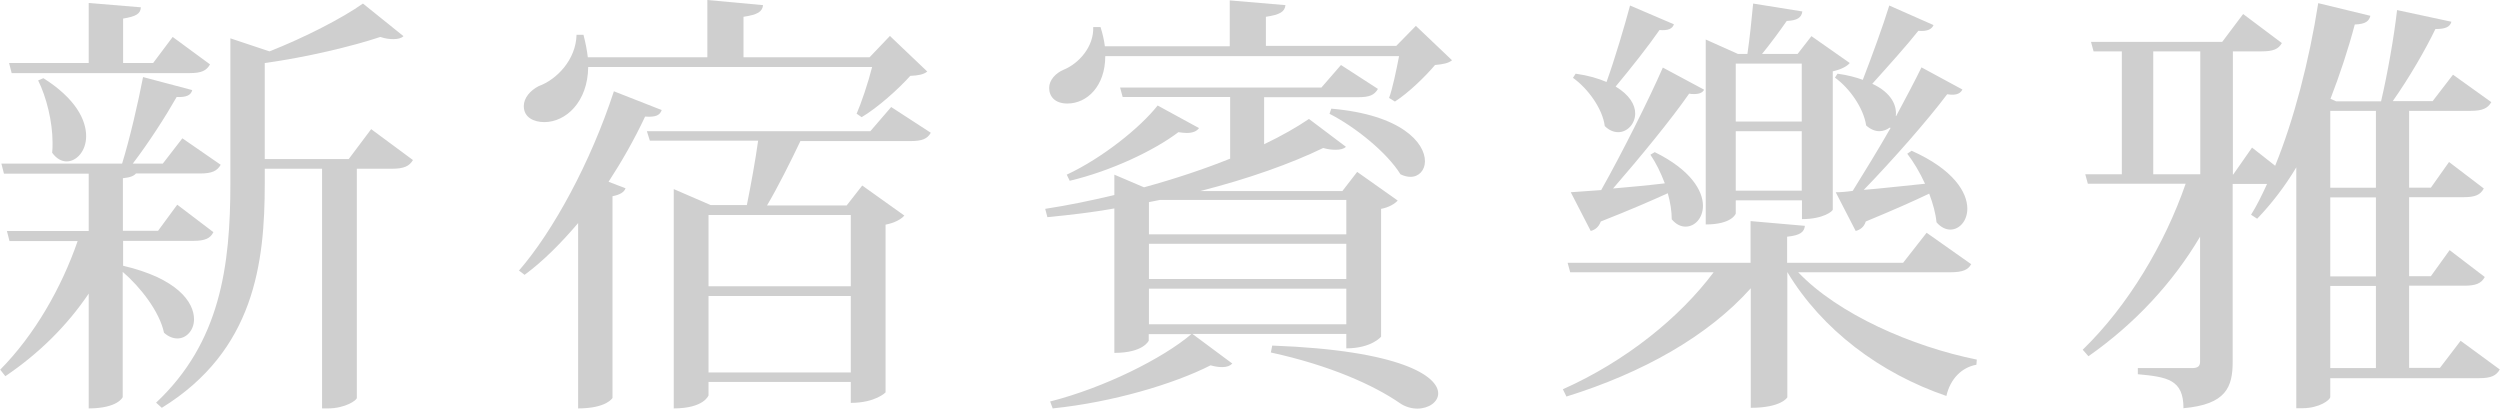
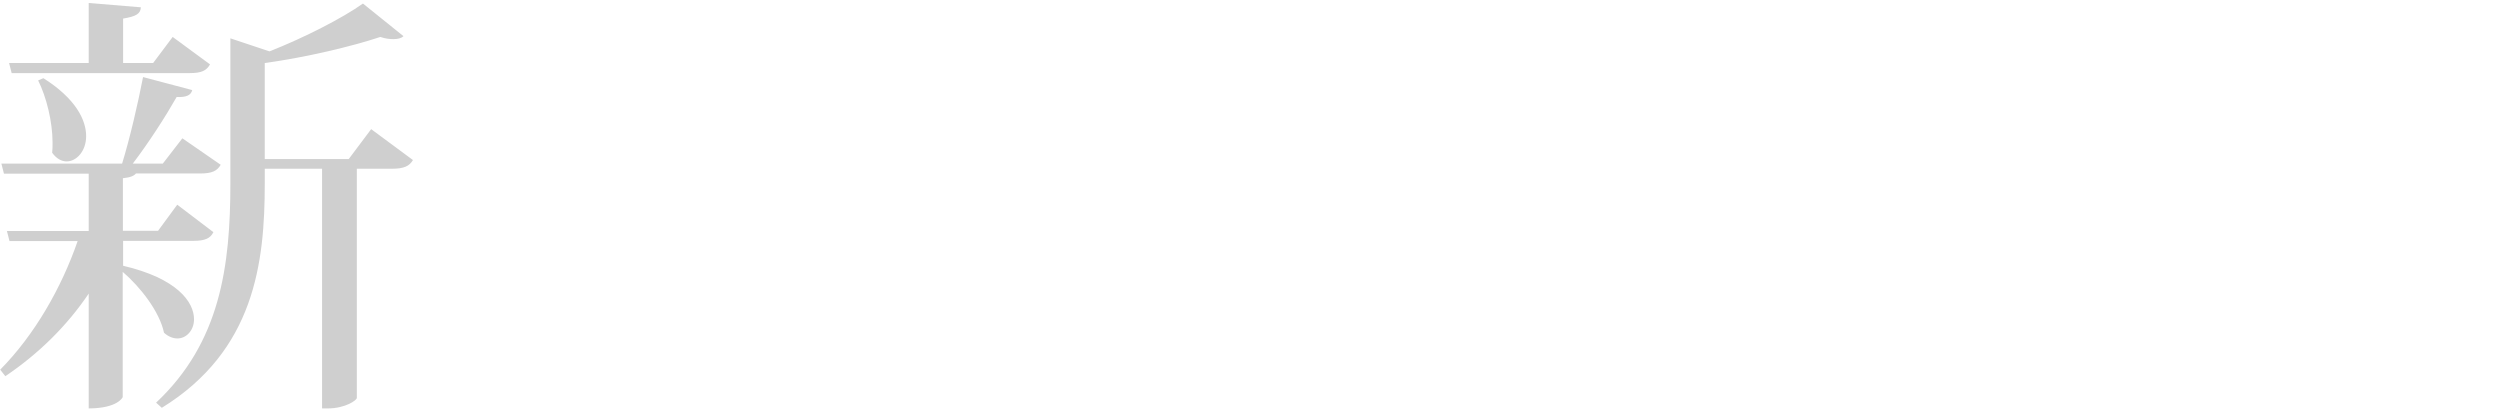
<svg xmlns="http://www.w3.org/2000/svg" id="_層_2" viewBox="0 0 126.53 20.68">
  <defs>
    <style>.cls-1{fill:#cfcfcf;}</style>
  </defs>
  <g id="_層_1-2">
    <g>
      <path class="cls-1" d="M6.21,13.47l.02-.02c2.73,.64,3.59,1.83,3.59,2.71,0,.55-.38,.97-.84,.97-.22,0-.46-.09-.68-.29-.22-1.06-1.19-2.31-2.09-3.08v6.34s-.24,.57-1.72,.57v-5.81c-1.1,1.63-2.53,3.04-4.22,4.18l-.26-.33c1.74-1.76,3.1-4.14,3.92-6.51H.48l-.13-.51H4.49v-2.9H.2l-.13-.51H6.18c.4-1.3,.81-3.08,1.06-4.38l2.49,.66c-.07,.26-.29,.37-.79,.35-.55,.97-1.41,2.31-2.22,3.37h1.52l.99-1.28,1.94,1.34c-.18,.31-.44,.44-1.03,.44h-3.26c-.09,.11-.26,.2-.66,.24v2.66h1.78l.97-1.32,1.83,1.39c-.15,.31-.42,.44-1.01,.44h-3.56v1.28ZM.59,3.7l-.13-.51H4.49V.15l2.64,.22c-.02,.33-.24,.46-.9,.57V3.19h1.52l.99-1.32,1.89,1.39c-.18,.31-.42,.44-1.03,.44H.59Zm1.61,.26c1.63,1.03,2.16,2.11,2.16,2.93,0,.75-.48,1.28-.99,1.28-.24,0-.51-.13-.73-.44,.02-.15,.02-.33,.02-.51,0-1.06-.31-2.31-.73-3.15l.26-.11Zm16.59,2.58l2.11,1.56c-.18,.31-.46,.44-1.06,.44h-1.78v11.6c0,.11-.57,.53-1.47,.53h-.29V8.54h-2.9v.75c0,4-.51,8.45-5.21,11.35l-.29-.26c3.26-3.06,3.76-6.93,3.76-11.11V1.94l1.98,.66c1.78-.7,3.7-1.69,4.73-2.42l2.05,1.65c-.11,.11-.29,.15-.51,.15-.18,0-.4-.02-.66-.11-1.45,.48-3.74,1.03-5.85,1.32v4.86h4.25l1.14-1.52Z" />
-       <path class="cls-1" d="M26.27,13.69c1.72-1.98,3.63-5.48,4.8-9.07l2.42,.95c-.09,.26-.29,.37-.84,.33-.55,1.17-1.19,2.29-1.85,3.3l.86,.33c-.07,.2-.29,.33-.66,.4v10.21s-.29,.53-1.74,.53V11.29c-.86,1.01-1.76,1.92-2.71,2.62l-.29-.22Zm17.08-7.92c.24-.55,.59-1.58,.79-2.38h-14.37c-.02,1.78-1.14,2.79-2.22,2.79-.51,0-1.04-.22-1.04-.81,0-.42,.33-.79,.75-1.01,.92-.33,1.89-1.34,1.92-2.6h.35c.11,.42,.18,.79,.22,1.14h6.05V0l2.82,.26c-.04,.33-.26,.48-.99,.59V2.9h6.38l1.03-1.08,1.89,1.8c-.18,.15-.44,.2-.86,.22-.59,.66-1.65,1.61-2.46,2.09l-.26-.18Zm1.76-.35l2,1.3c-.18,.31-.44,.42-1.03,.42h-5.57c-.48,1.01-1.14,2.33-1.69,3.26h4.03l.79-1.01,2.13,1.52c-.15,.18-.48,.37-.95,.46v8.49s-.51,.53-1.76,.53v-1.06h-7.2v.68s-.22,.66-1.76,.66V9.57l1.87,.81h1.83c.2-.99,.44-2.31,.57-3.26h-5.48l-.15-.48h11.31l1.06-1.23Zm-2.05,5.46h-7.2v3.61h7.2v-3.61Zm-7.2,7.97h7.2v-3.87h-7.2v3.87Z" />
-       <path class="cls-1" d="M68.14,16.9h-7.79l2.02,1.5c-.11,.11-.26,.18-.51,.18-.15,0-.35-.02-.59-.09-1.87,.95-4.97,1.87-7.99,2.18l-.13-.35c2.75-.7,5.7-2.18,7.15-3.41h-2.16v.33s-.26,.62-1.74,.62v-7.31c-1.12,.2-2.24,.33-3.39,.44l-.11-.42c1.17-.18,2.33-.42,3.5-.7v-1.03l1.5,.64c1.54-.42,3.04-.92,4.36-1.45v-3.12h-5.44l-.13-.48h10.19l.99-1.14,1.87,1.21c-.18,.31-.42,.42-1.01,.42h-4.75v2.38c.88-.42,1.65-.86,2.27-1.28l1.87,1.41c-.11,.11-.29,.15-.53,.15-.18,0-.37-.02-.62-.09-1.63,.79-3.79,1.56-6.23,2.18h7.2l.75-.97,2.05,1.45c-.13,.15-.44,.35-.84,.42v6.47s-.48,.59-1.76,.59v-.7Zm2.16-11.93c.18-.48,.37-1.41,.51-2.13h-14.87c0,1.52-.92,2.4-1.92,2.4-.62,0-.92-.35-.92-.79,0-.4,.33-.75,.73-.92,.77-.31,1.54-1.17,1.5-2.16h.37c.11,.35,.18,.66,.22,.97h6.32V.02l2.82,.24c-.04,.33-.26,.48-.99,.59v1.47h6.6l.99-1.01,1.83,1.74c-.18,.15-.44,.2-.86,.24-.48,.57-1.34,1.41-2.03,1.85l-.29-.18Zm-9.62,1.52c-.11,.15-.31,.24-.62,.24-.13,0-.26-.02-.42-.04-1.21,.92-3.39,1.96-5.5,2.46l-.15-.31c1.8-.84,3.72-2.38,4.6-3.5l2.09,1.14Zm7.46,3.63h-9.44c-.2,.04-.37,.07-.55,.11v1.63h9.99v-1.74Zm-9.99,2.22v1.78h9.99v-1.78h-9.99Zm0,2.27v1.8h9.99v-1.8h-9.99Zm6.23,2.88c6.56,.24,8.41,1.56,8.41,2.42,0,.44-.48,.77-1.06,.77-.29,0-.62-.09-.9-.29-1.28-.88-3.48-1.89-6.51-2.55l.07-.35Zm3.01-11.99c3.56,.31,4.73,1.74,4.73,2.66,0,.46-.31,.79-.73,.79-.15,0-.33-.04-.51-.13-.68-1.1-2.29-2.4-3.59-3.06l.09-.26Z" />
-       <path class="cls-1" d="M99.77,13.36c-.15,.29-.42,.42-1.06,.42h-7.7c2.03,2.13,5.77,3.76,9.04,4.42l-.02,.26c-.73,.13-1.32,.7-1.52,1.58-3.34-1.14-6.29-3.34-8.05-6.27v6.34s-.29,.53-1.85,.53v-6.05c-2.18,2.44-5.5,4.29-9.33,5.48l-.18-.37c3.17-1.41,5.92-3.63,7.63-5.92h-7.26l-.13-.48h9.26v-2.11l2.75,.24c-.04,.31-.22,.48-.9,.55v1.32h5.87l1.19-1.52,2.24,1.58Zm-13.51-8.84c-.07,.15-.22,.24-.51,.24-.09,0-.18,0-.26-.02-.9,1.3-2.53,3.28-3.85,4.8,.79-.07,1.7-.15,2.62-.26-.2-.53-.46-1.06-.73-1.45l.22-.13c1.83,.9,2.44,1.96,2.44,2.71,0,.64-.42,1.06-.88,1.06-.24,0-.48-.11-.7-.37,0-.4-.07-.86-.2-1.32-.81,.37-1.94,.86-3.39,1.43-.11,.29-.29,.42-.51,.48l-1.01-1.96,1.54-.11c1.03-1.83,2.4-4.55,3.12-6.2l2.09,1.12Zm-6.51-.79c.64,.09,1.14,.24,1.56,.42,.44-1.23,.92-2.86,1.19-3.87l2.22,.95c-.07,.22-.29,.33-.73,.29-.53,.77-1.45,1.94-2.22,2.86,.7,.42,.99,.92,.99,1.36,0,.53-.4,.95-.86,.95-.22,0-.46-.09-.68-.31-.11-.88-.86-1.91-1.61-2.44l.13-.2Zm8.1,6.42v.66s-.18,.55-1.52,.55V2l1.63,.73h.48c.11-.73,.22-1.8,.29-2.55l2.49,.4c-.04,.31-.26,.46-.79,.48-.33,.48-.84,1.17-1.25,1.67h1.8l.7-.9,1.94,1.36c-.15,.18-.46,.33-.86,.42v7c0,.07-.46,.48-1.56,.48v-.95h-3.34Zm3.34-6.93h-3.34v2.93h3.34V3.21Zm-3.34,6.43h3.34v-3.01h-3.34v3.01Zm7.79-3.19c-.15,.11-.33,.18-.53,.18s-.44-.09-.66-.29c-.13-.88-.84-1.89-1.58-2.42l.13-.2c.51,.07,.92,.18,1.28,.31,.46-1.19,1.03-2.75,1.34-3.76l2.24,.99c-.09,.2-.29,.33-.77,.29-.55,.7-1.52,1.78-2.33,2.68,.99,.46,1.25,1.12,1.19,1.63h.02c.48-.9,.95-1.78,1.28-2.46l2.07,1.12c-.07,.15-.24,.33-.77,.24-.99,1.32-2.75,3.32-4.22,4.84,.88-.07,1.98-.2,3.1-.31-.26-.57-.59-1.12-.9-1.52l.22-.15c2.13,.95,2.82,2.11,2.82,2.93,0,.62-.4,1.06-.86,1.06-.22,0-.48-.11-.7-.37-.04-.44-.18-.95-.37-1.45-.77,.37-1.83,.84-3.21,1.41-.09,.29-.29,.42-.51,.48l-1.01-1.96c.22,0,.53-.02,.86-.07,.57-.92,1.28-2.07,1.92-3.19h-.02Z" />
-       <path class="cls-1" d="M124.54,17.25l1.98,1.45c-.18,.31-.44,.44-1.03,.44h-7.55v.95c0,.15-.55,.57-1.41,.57h-.31V8.47c-.59,.99-1.28,1.87-1.98,2.6l-.31-.2c.29-.46,.55-.99,.81-1.56h-1.74v9c0,1.28-.33,2.16-2.49,2.35,0-1.45-.81-1.58-2.31-1.72v-.31h2.73c.31,0,.42-.09,.42-.33v-6.32c-1.39,2.35-3.32,4.42-5.65,6.05l-.29-.33c2.31-2.24,4.16-5.37,5.21-8.4h-4.95l-.13-.48h1.85V2.6h-1.43l-.13-.48h6.64l1.06-1.41,1.96,1.47c-.18,.31-.44,.42-1.03,.42h-1.45v6.23h.02l.95-1.36,1.17,.92c.95-2.33,1.72-5.3,2.18-8.23l2.64,.64c-.07,.26-.22,.42-.79,.44-.35,1.32-.77,2.57-1.23,3.76l.29,.13h2.27c.33-1.41,.66-3.28,.81-4.62l2.75,.59c-.07,.26-.29,.37-.81,.37-.51,1.06-1.34,2.49-2.16,3.65h2.02l1.03-1.34,1.94,1.39c-.18,.31-.44,.44-1.04,.44h-3.12v3.89h1.1l.92-1.3,1.76,1.34c-.18,.33-.44,.44-1.03,.44h-2.75v4h1.1l.95-1.32,1.78,1.36c-.18,.33-.46,.44-1.04,.44h-2.79v4.16h1.56l1.06-1.39Zm-15.56-8.43h2.38V2.6h-2.38v6.23Zm11.27-3.21h-2.31v3.89h2.31v-3.89Zm0,8.38v-4h-2.31v4h2.31Zm-2.31,.48v4.16h2.31v-4.16h-2.31Z" />
    </g>
  </g>
</svg>